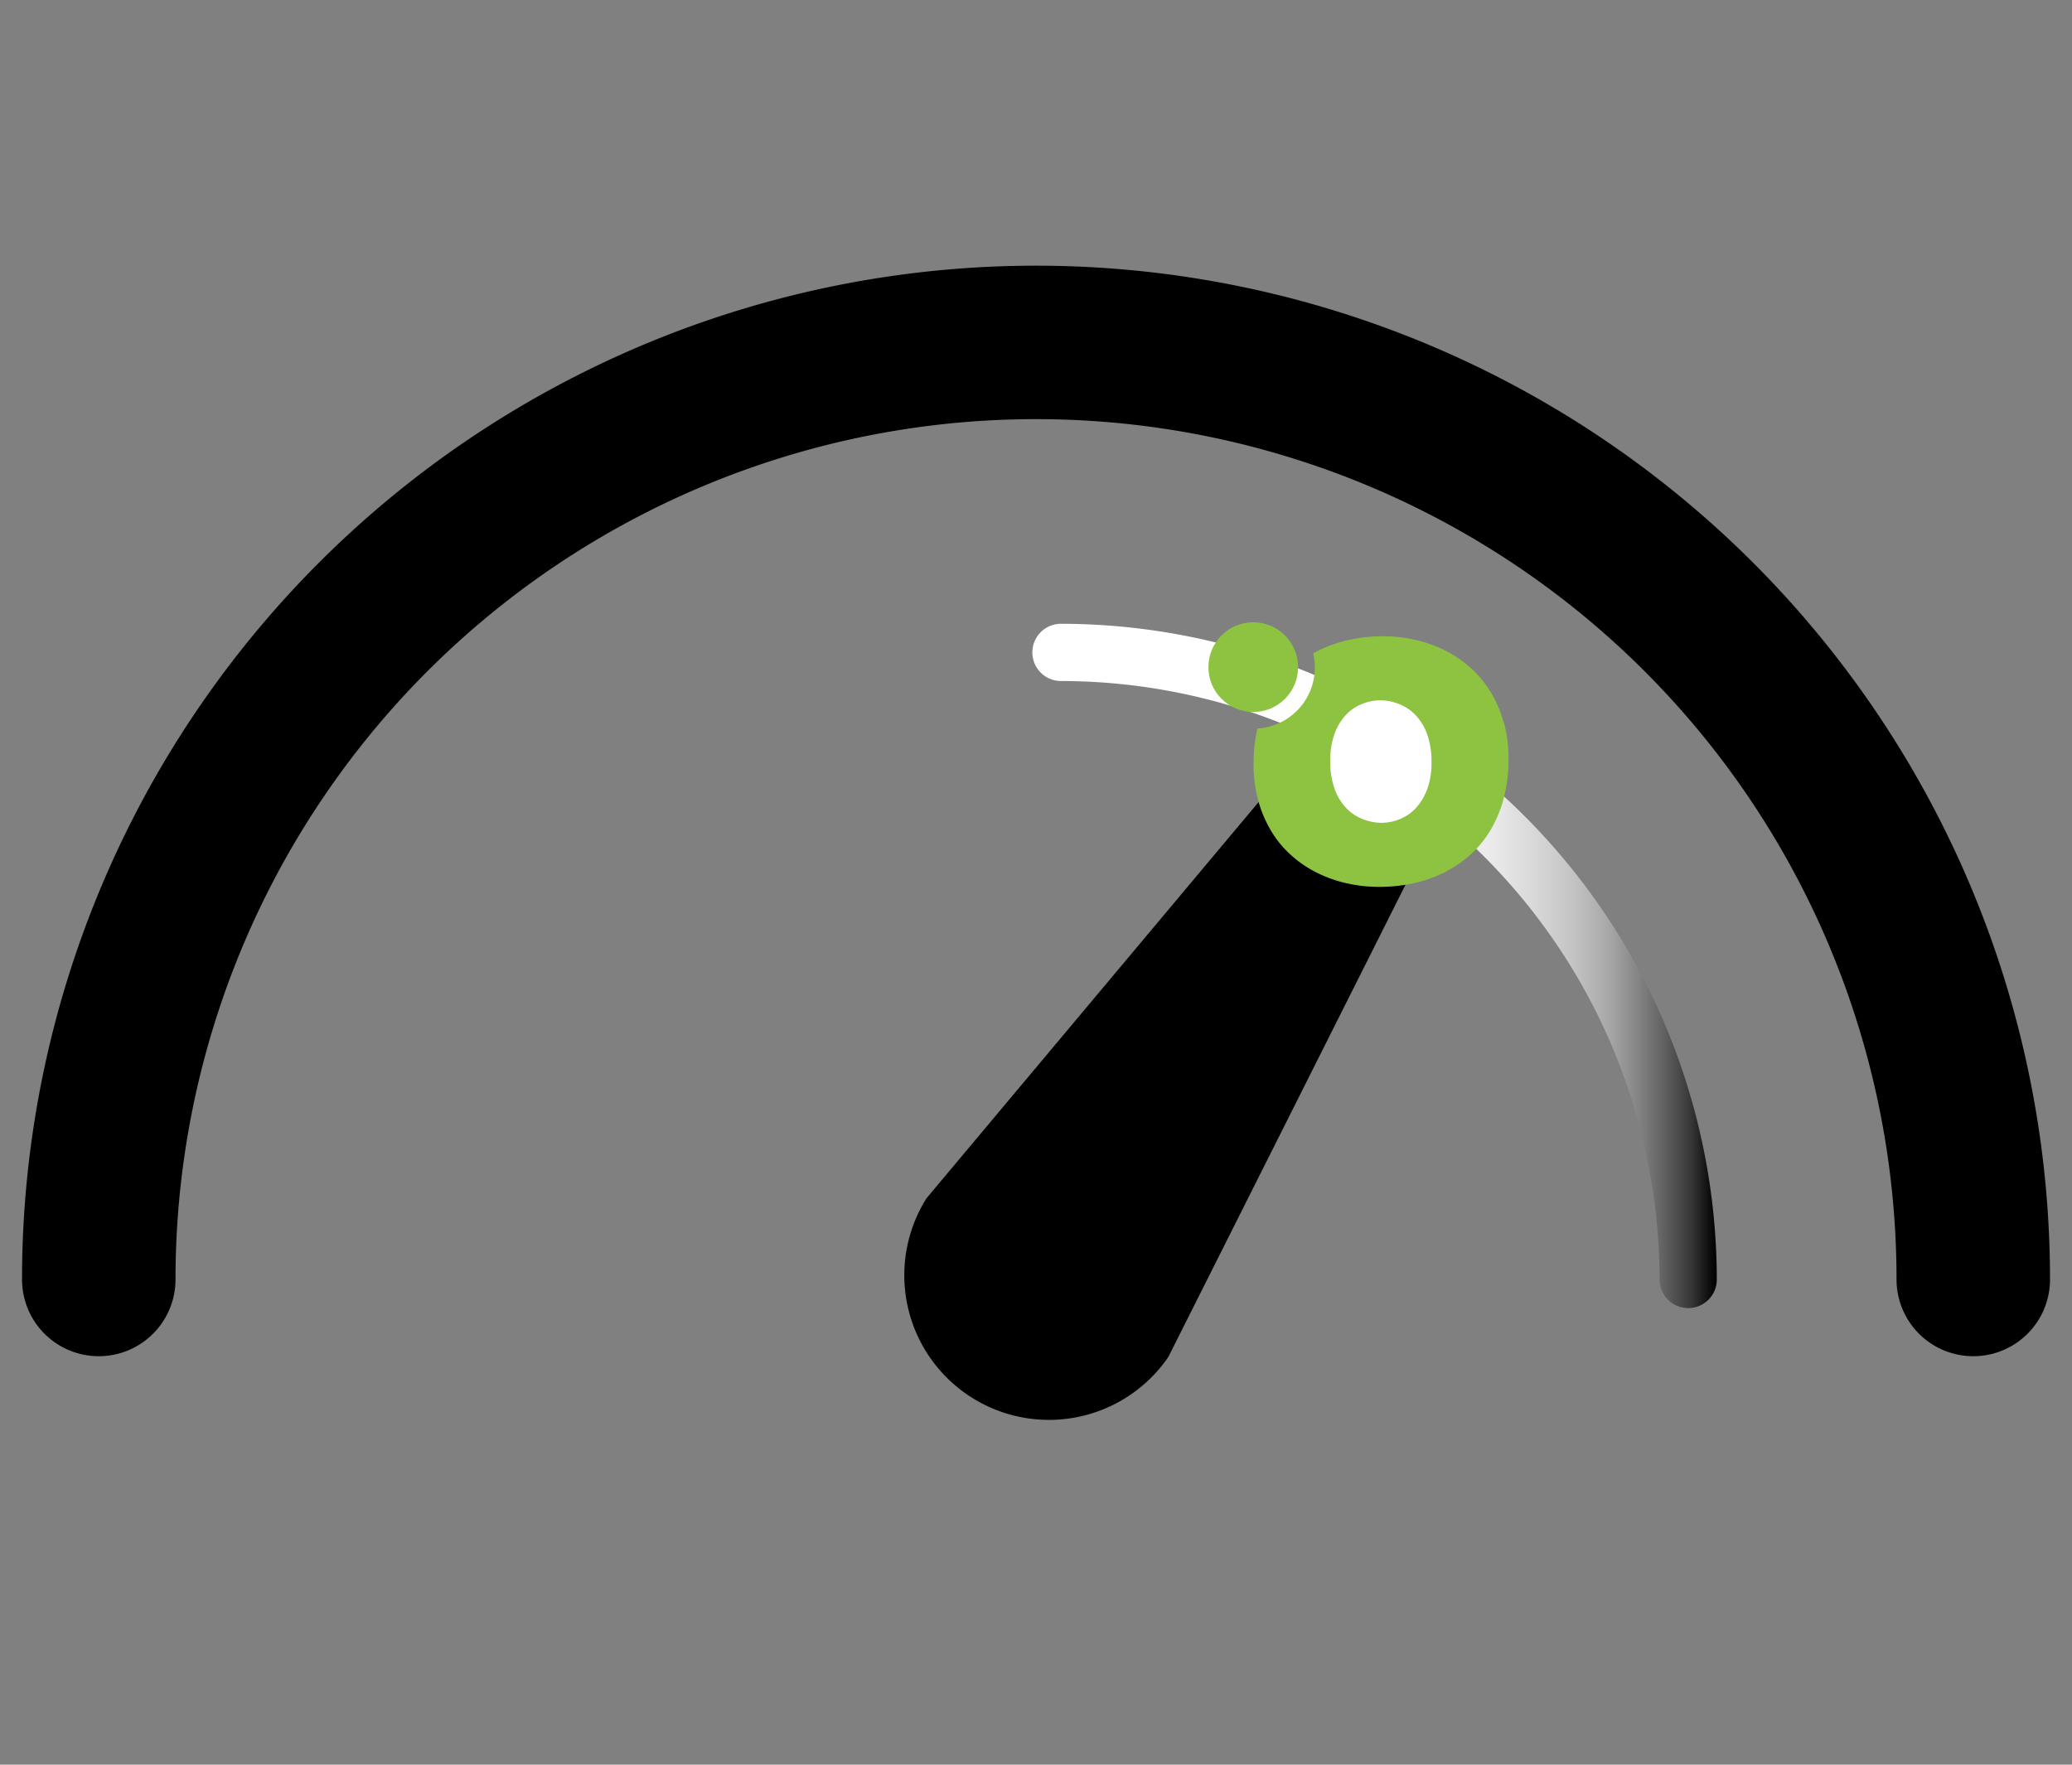
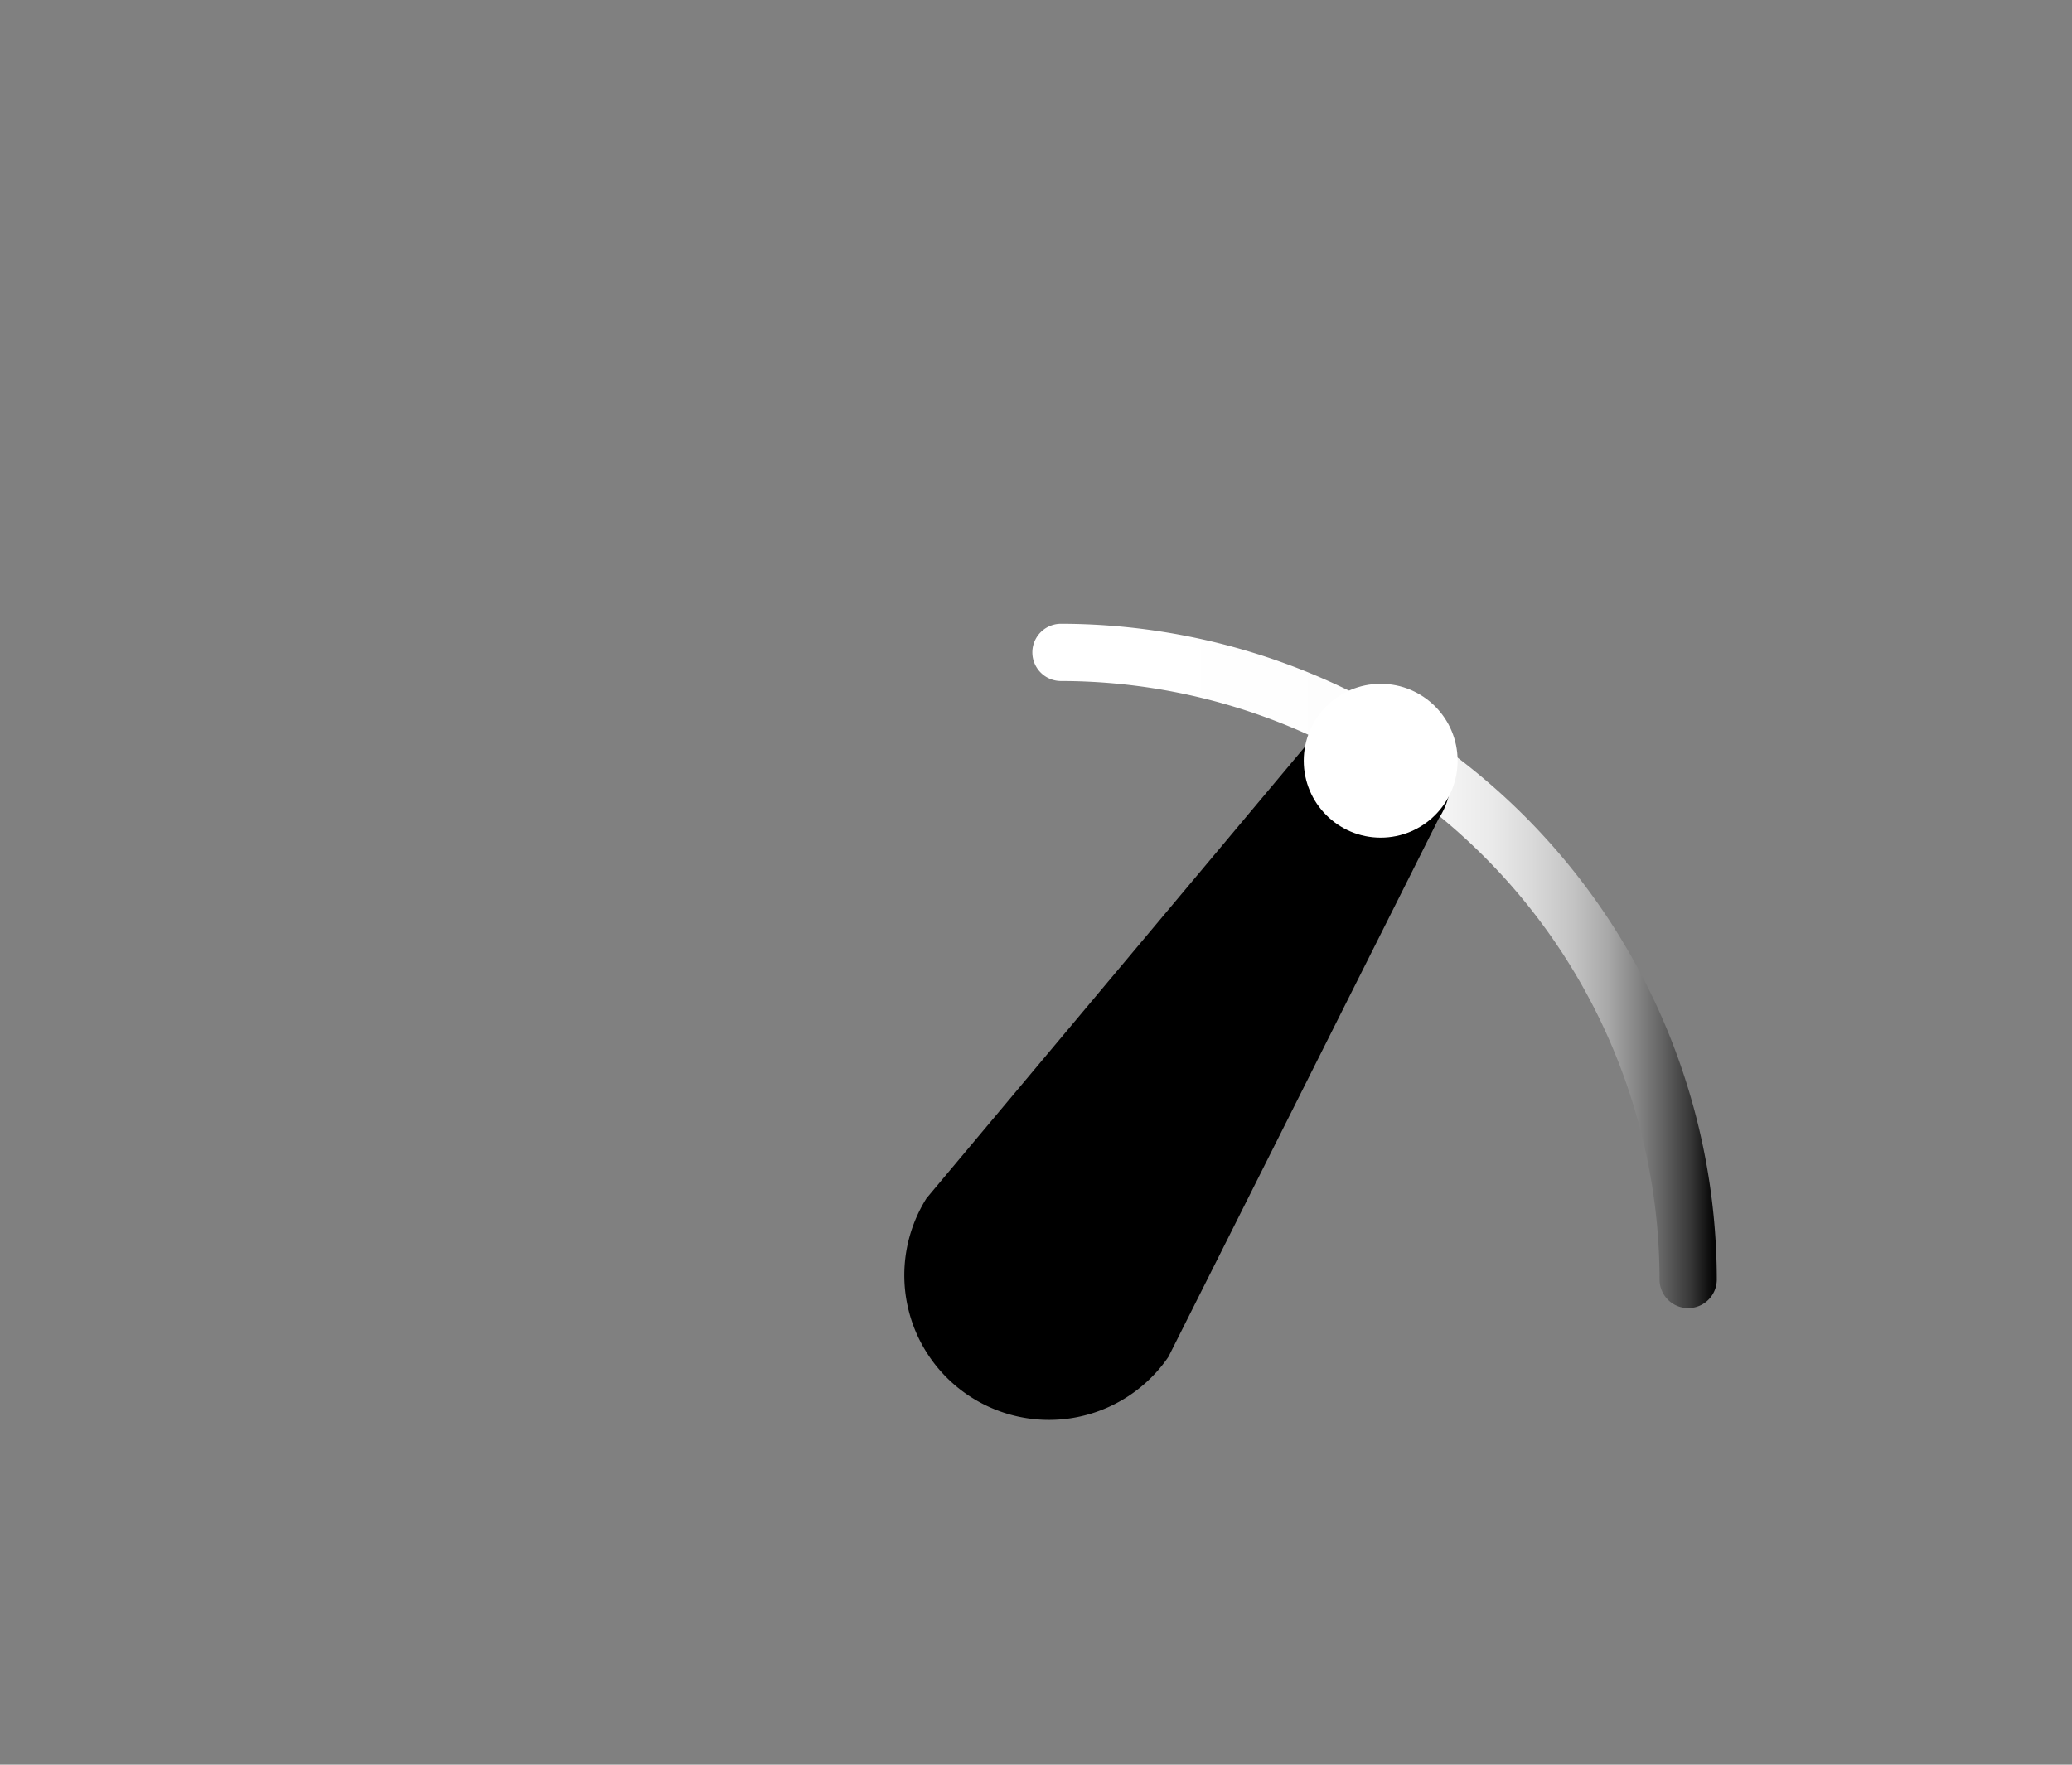
<svg xmlns="http://www.w3.org/2000/svg" width="54" height="46" viewBox="0 0 54 46">
  <rect x="0" y="0" width="54" height="46" fill="#808080" stroke="none" />
  <defs>
    <linearGradient id="linear-gradient" y1="0.5" x2="1" y2="0.5" gradientUnits="objectBoundingBox">
      <stop offset="0.17" stop-color="#fff" />
      <stop offset="0.48" stop-color="#fdfdfd" />
      <stop offset="0.59" stop-color="#f6f6f6" />
      <stop offset="0.67" stop-color="#eaeaea" />
      <stop offset="0.73" stop-color="#d9d9d9" />
      <stop offset="0.79" stop-color="#c3c3c3" />
      <stop offset="0.84" stop-color="#a8a8a8" />
      <stop offset="0.88" stop-color="#878787" />
      <stop offset="0.92" stop-color="#626262" />
      <stop offset="0.96" stop-color="#373737" />
      <stop offset="0.99" stop-color="#090909" />
      <stop offset="1" />
    </linearGradient>
  </defs>
  <g id="Minimum_speed_Guarantee" data-name="Minimum speed Guarantee" transform="translate(-478 -2184)">
-     <rect id="Rectangle_2314" data-name="Rectangle 2314" width="54" height="46" transform="translate(478 2184)" fill="none" />
    <g id="Layer_1" data-name="Layer 1" transform="translate(473.624 2185.977)">
      <g id="Group_3322" data-name="Group 3322" transform="translate(6.95 6.95)">
        <g id="Group_3319" data-name="Group 3319" transform="translate(0 0)">
          <path id="Path_2806" data-name="Path 2806" d="M175.722,70.507a.746.746,0,0,1-.746-.746,15.617,15.617,0,0,0-15.6-15.6.746.746,0,1,1,0-1.492,17.111,17.111,0,0,1,17.092,17.092.746.746,0,0,1-.746.746Z" transform="translate(-134.299 -45.336)" fill="url(#linear-gradient)" />
          <path id="Path_2807" data-name="Path 2807" d="M144.5,82.529a3.77,3.77,0,0,1-6.3-4.14l10.09-12.04a1.95,1.95,0,1,1,3.259,2.143L144.5,82.531Z" transform="translate(-116.627 -56.082)" />
-           <path id="Path_2808" data-name="Path 2808" d="M6.95,31.375a24.426,24.426,0,1,1,48.853,0" transform="translate(-6.95 -6.95)" fill="none" stroke="#000" stroke-linecap="round" stroke-linejoin="round" stroke-width="4" />
        </g>
        <g id="Group_3321" data-name="Group 3321" transform="translate(28.919 7.294)">
          <circle id="Ellipse_4" data-name="Ellipse 4" cx="2.005" cy="2.005" r="2.005" transform="translate(2.485 1.604)" fill="#fff" />
          <g id="Group_3320" data-name="Group 3320" transform="translate(0 0)">
-             <path id="Path_2809" data-name="Path 2809" d="M201.067,56.919a3.015,3.015,0,0,0-.345-.8,2.766,2.766,0,0,0-.526-.626,3.052,3.052,0,0,0-.666-.449,3.373,3.373,0,0,0-.77-.271,3.813,3.813,0,0,0-.836-.091,4.077,4.077,0,0,0-.879.093,3.59,3.59,0,0,0-.8.278c-.047.022-.093.048-.138.074a1.593,1.593,0,0,1-1.453,1.959,3.953,3.953,0,0,0-.1.919,3.566,3.566,0,0,0,.125.972,3.121,3.121,0,0,0,.345.8,2.679,2.679,0,0,0,.525.626,3,3,0,0,0,.669.449,3.4,3.4,0,0,0,.773.271,3.812,3.812,0,0,0,.836.091,4.18,4.18,0,0,0,.879-.091,3.433,3.433,0,0,0,.8-.276,3.068,3.068,0,0,0,.687-.462,2.781,2.781,0,0,0,.533-.646,3.257,3.257,0,0,0,.346-.831,3.882,3.882,0,0,0,.125-1.017,3.542,3.542,0,0,0-.122-.972Zm-1.986,1.739a1.466,1.466,0,0,1-.29.492,1.164,1.164,0,0,1-.417.294,1.267,1.267,0,0,1-.484.1,1.346,1.346,0,0,1-.5-.1,1.182,1.182,0,0,1-.427-.29,1.413,1.413,0,0,1-.3-.5,2.124,2.124,0,0,1-.111-.727,2.011,2.011,0,0,1,.109-.695,1.443,1.443,0,0,1,.29-.491,1.155,1.155,0,0,1,.417-.29,1.267,1.267,0,0,1,.484-.1,1.346,1.346,0,0,1,.5.1,1.182,1.182,0,0,1,.427.29,1.413,1.413,0,0,1,.3.5,2.107,2.107,0,0,1,.111.722A1.96,1.96,0,0,1,199.082,58.658Z" transform="translate(-193.376 -54.317)" fill="#8dc341" />
-             <circle id="Ellipse_5" data-name="Ellipse 5" cx="1.169" cy="1.169" r="1.169" fill="#8dc341" />
-           </g>
+             </g>
        </g>
      </g>
    </g>
  </g>
</svg>